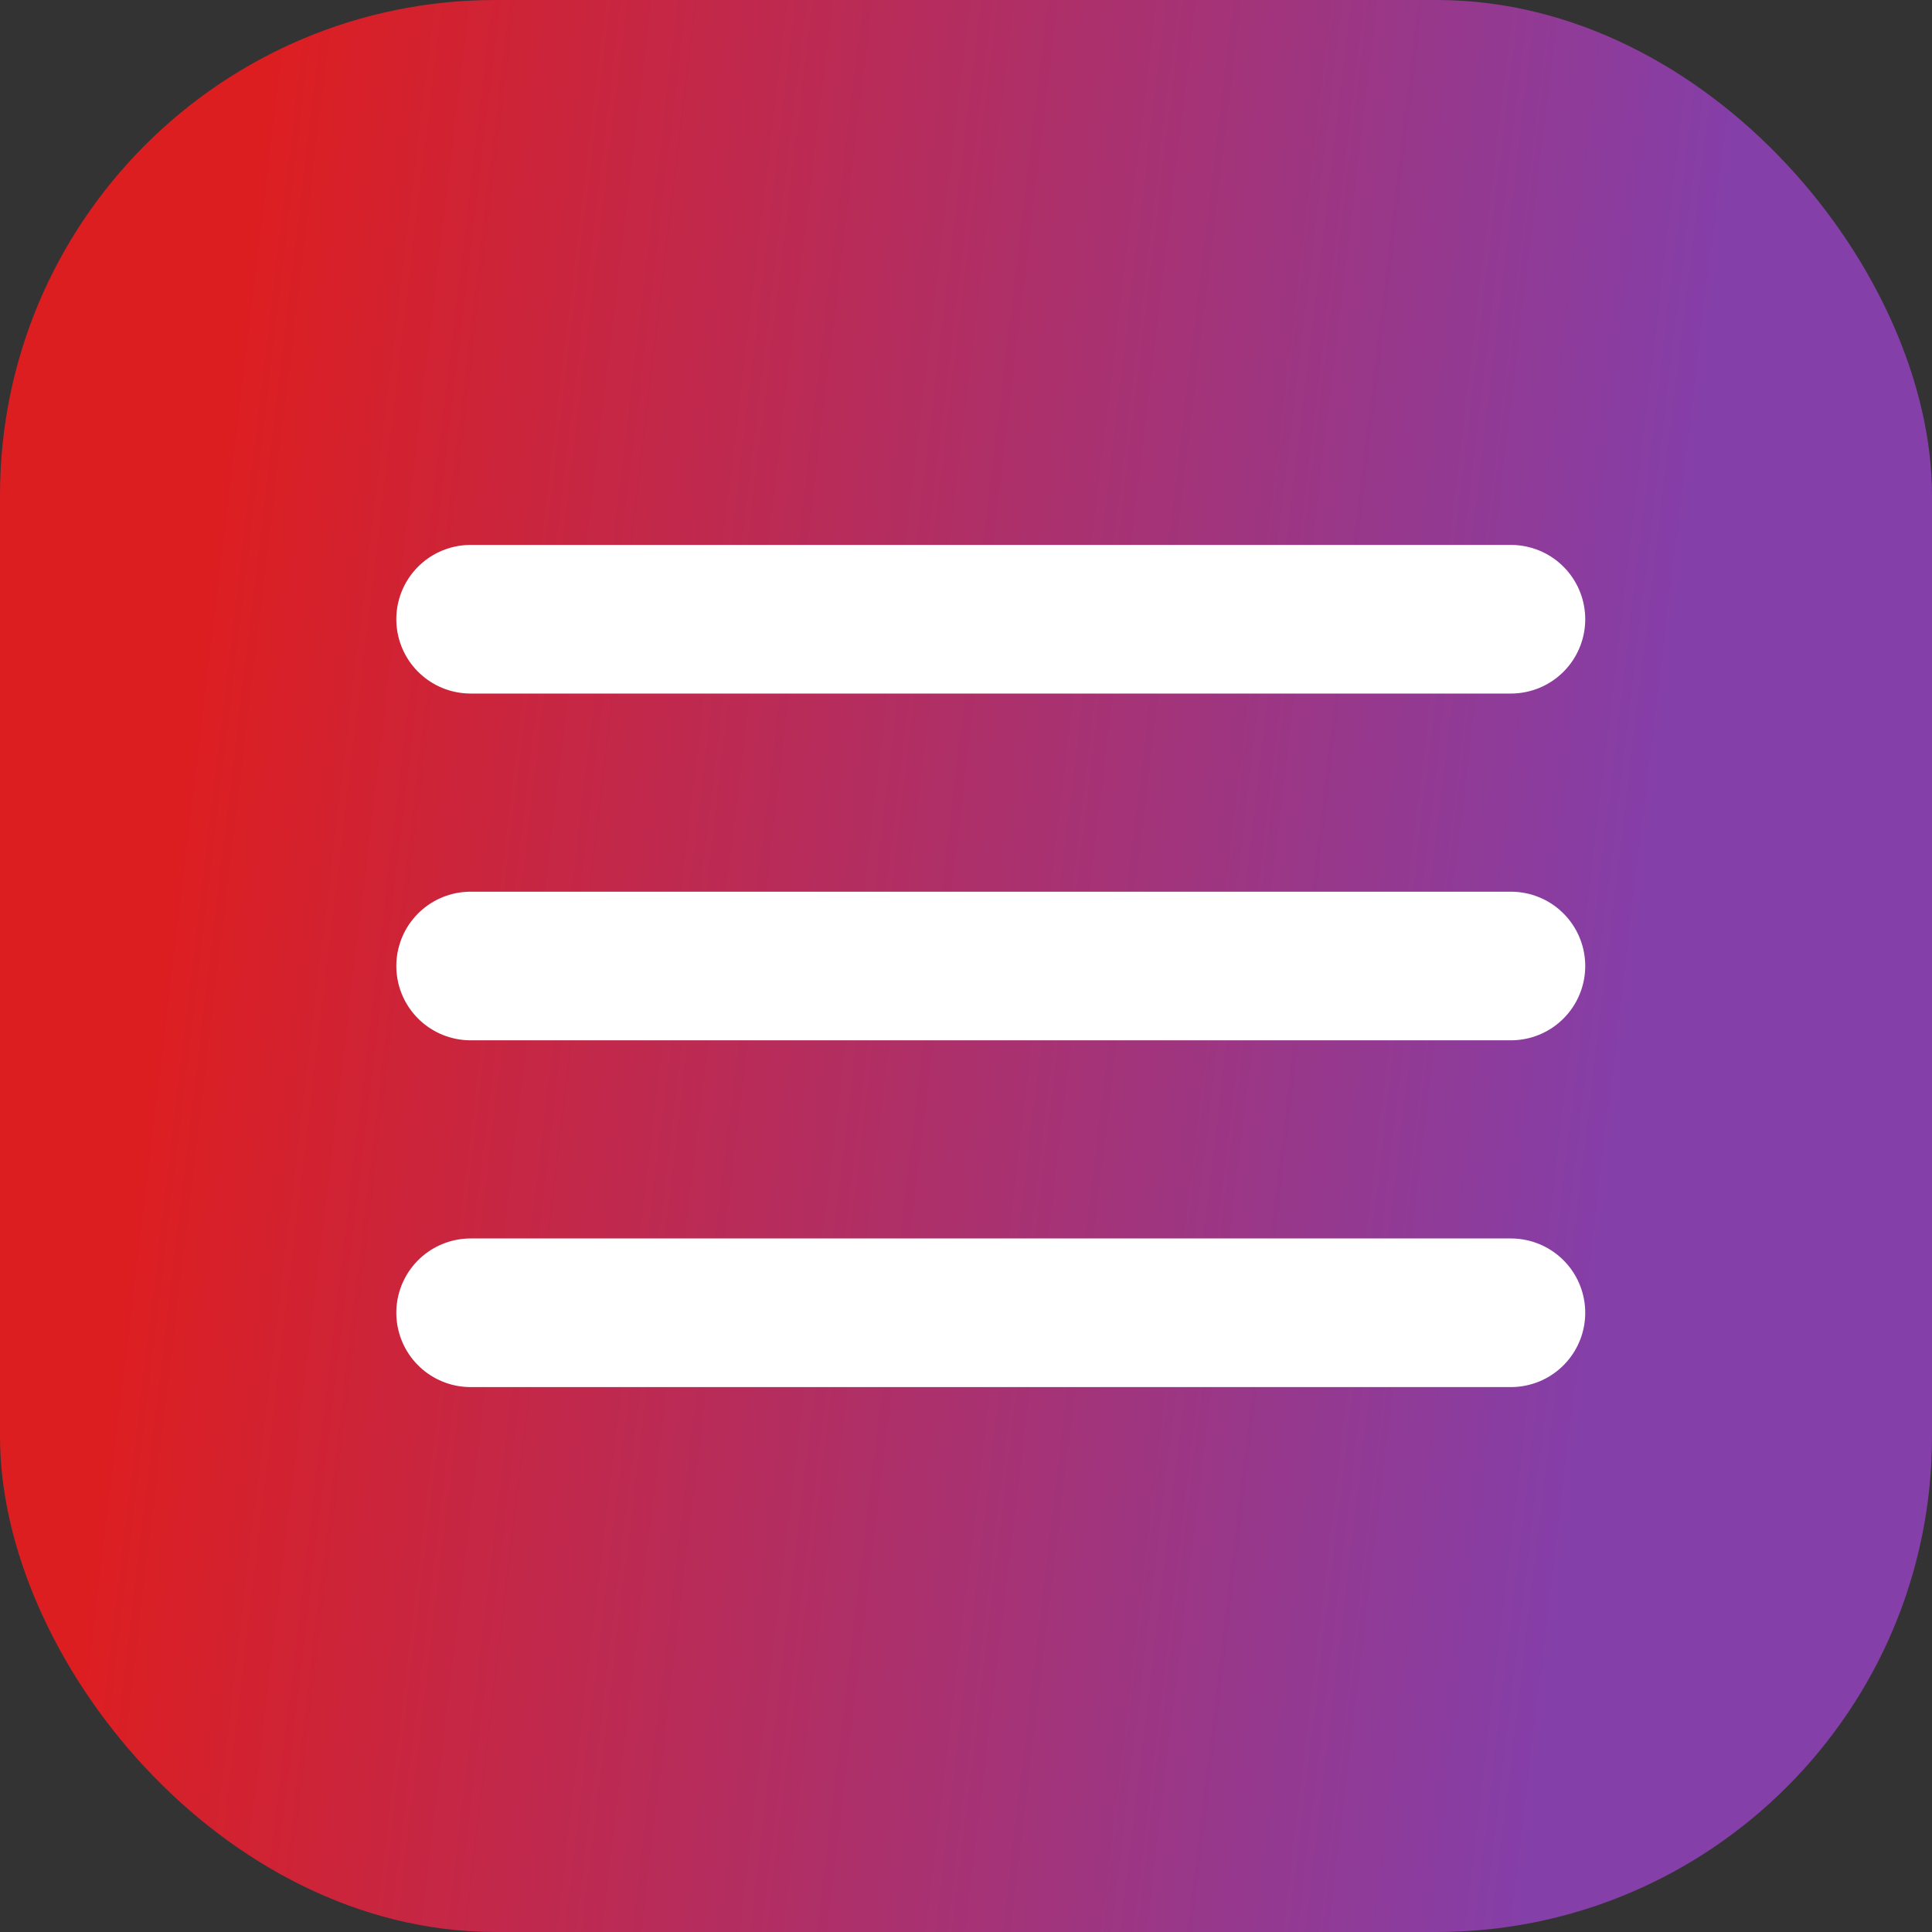
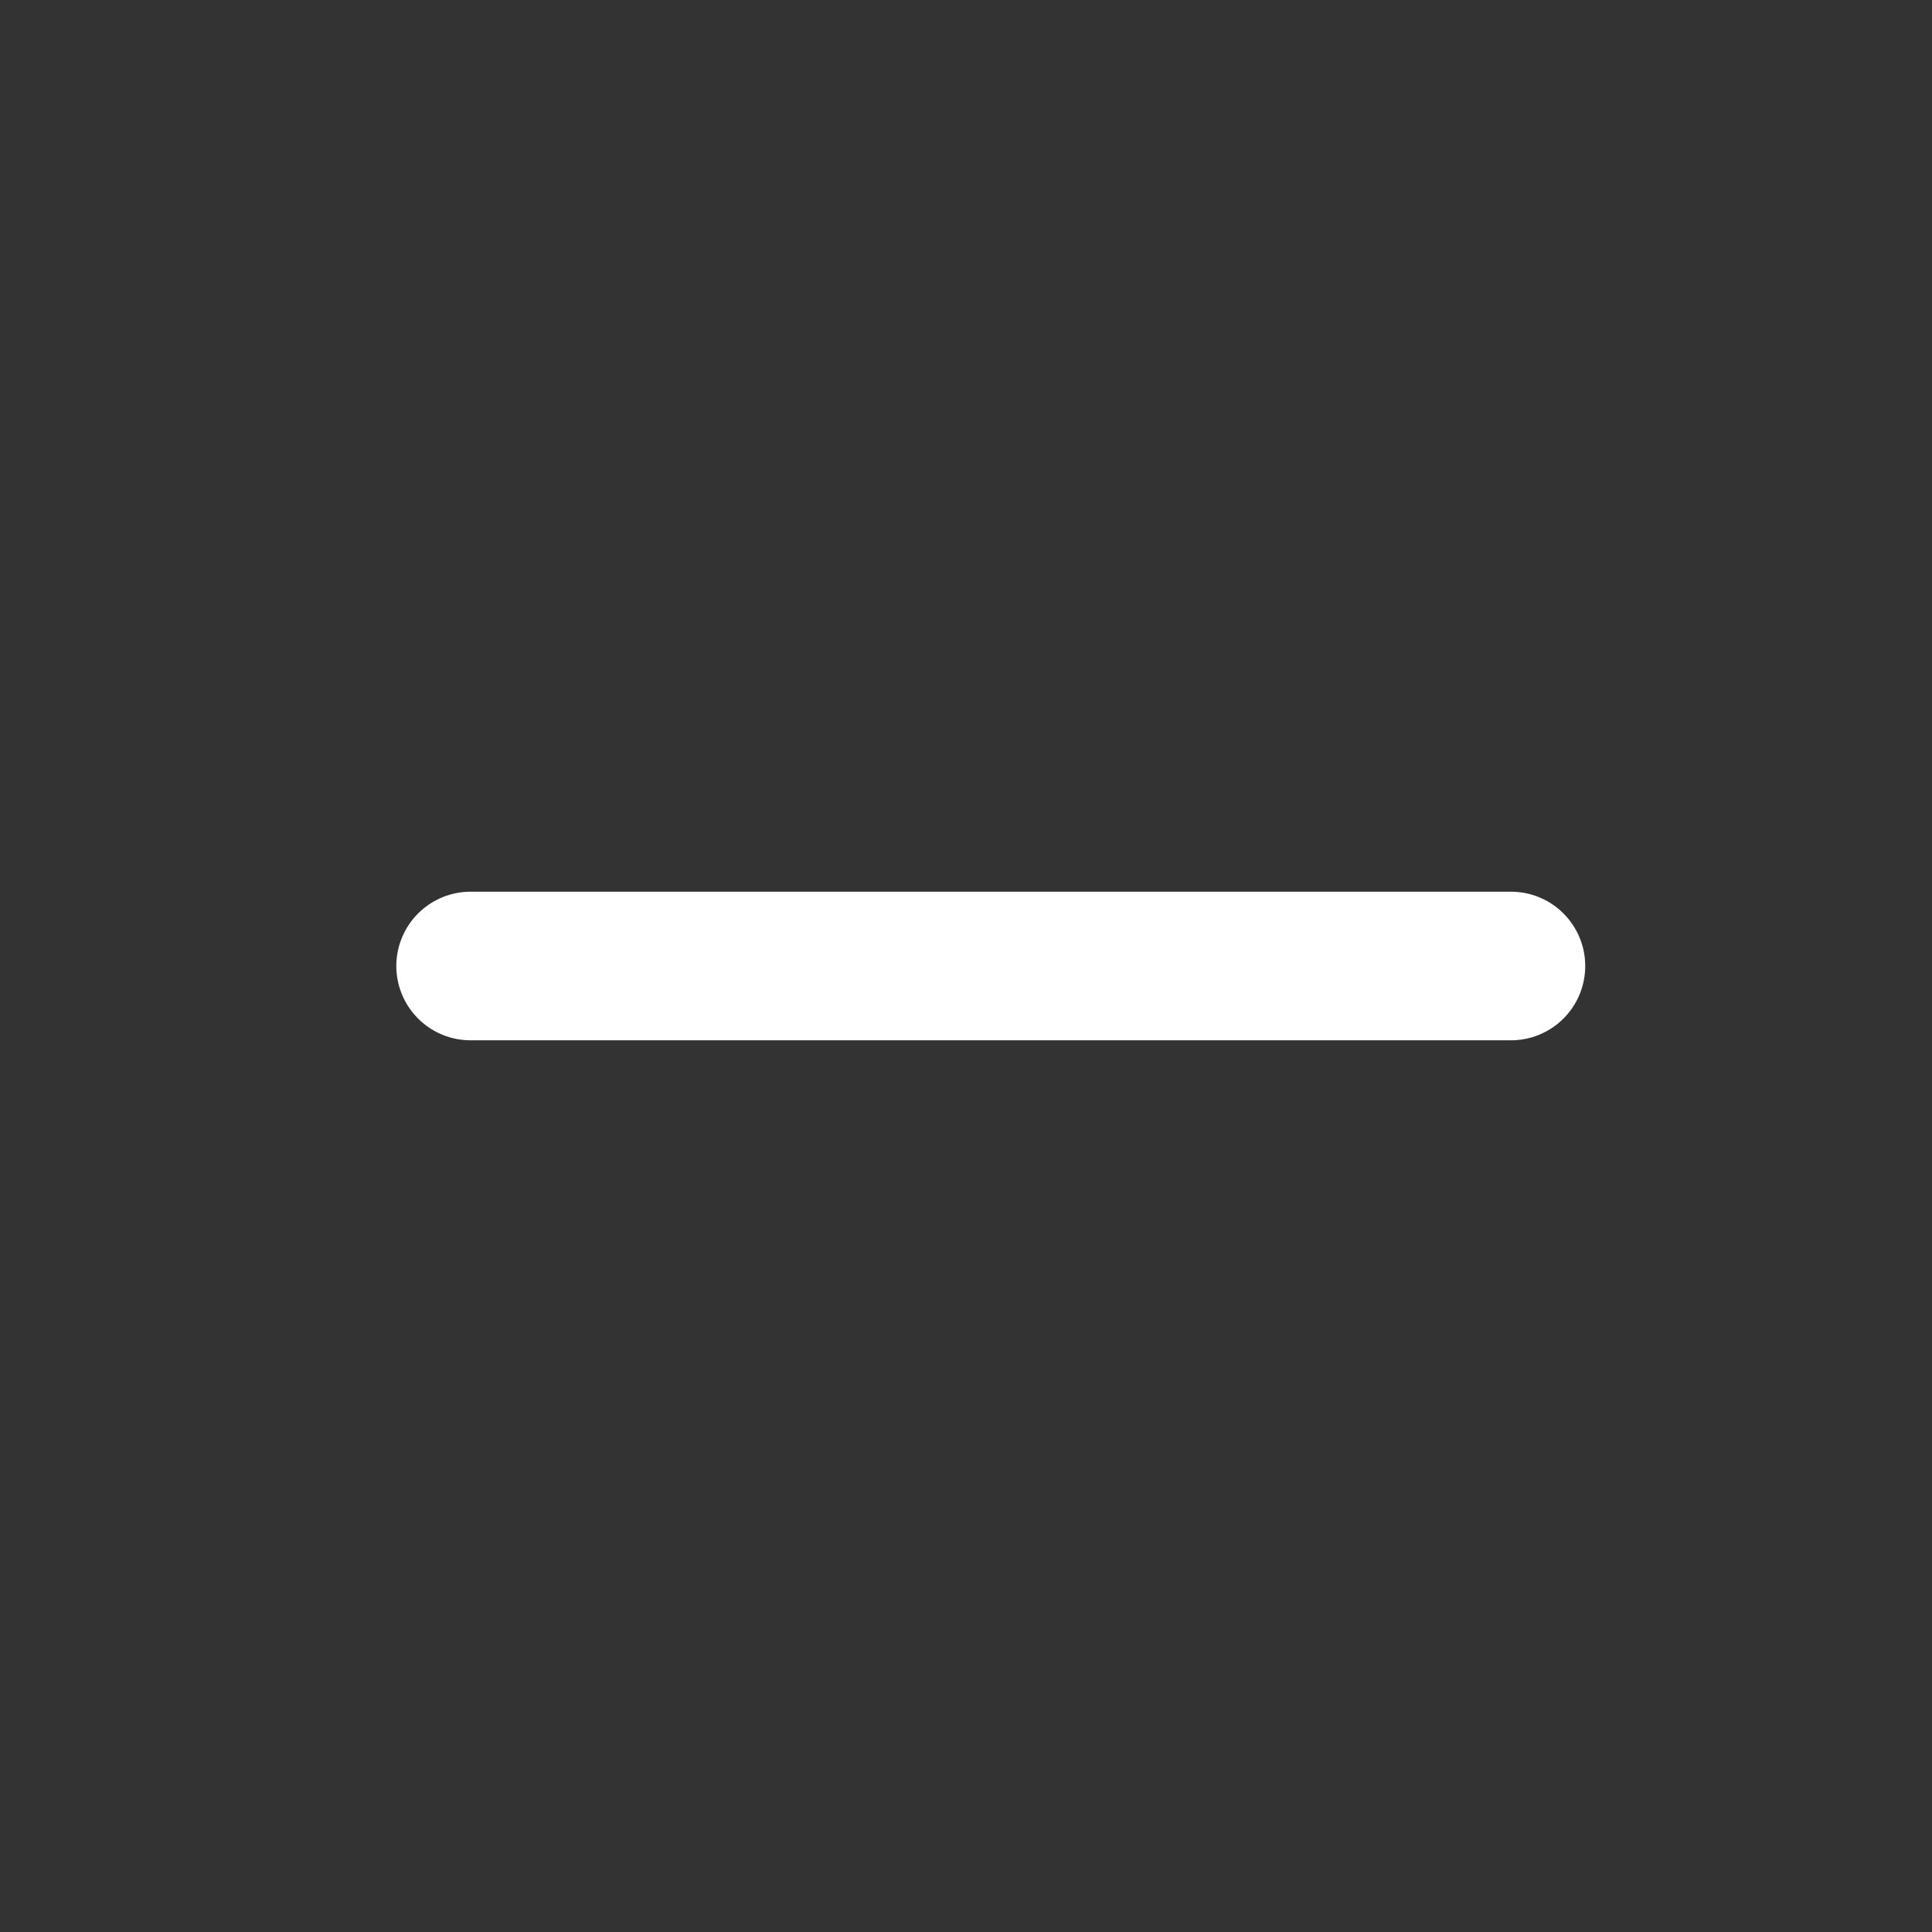
<svg xmlns="http://www.w3.org/2000/svg" width="39" height="39" viewBox="0 0 39 39" fill="none">
  <rect x="0" y="0" width="39" height="39" fill="#333333" stroke="none" />
-   <rect width="39" height="39" rx="10" fill="url(#paint0_linear_601_1727)" />
-   <line x1="9.5" y1="12.5" x2="30.5" y2="12.5" stroke="white" stroke-width="3" stroke-linecap="round" />
  <line x1="9.5" y1="19.5" x2="30.5" y2="19.5" stroke="white" stroke-width="3" stroke-linecap="round" />
-   <line x1="9.5" y1="26.5" x2="30.5" y2="26.5" stroke="white" stroke-width="3" stroke-linecap="round" />
  <defs>
    <linearGradient id="paint0_linear_601_1727" x1="6.786" y1="-11.87" x2="36.587" y2="-8.306" gradientUnits="userSpaceOnUse">
      <stop stop-color="#DD1E20" />
      <stop offset="1" stop-color="#843FA9" />
    </linearGradient>
  </defs>
</svg>